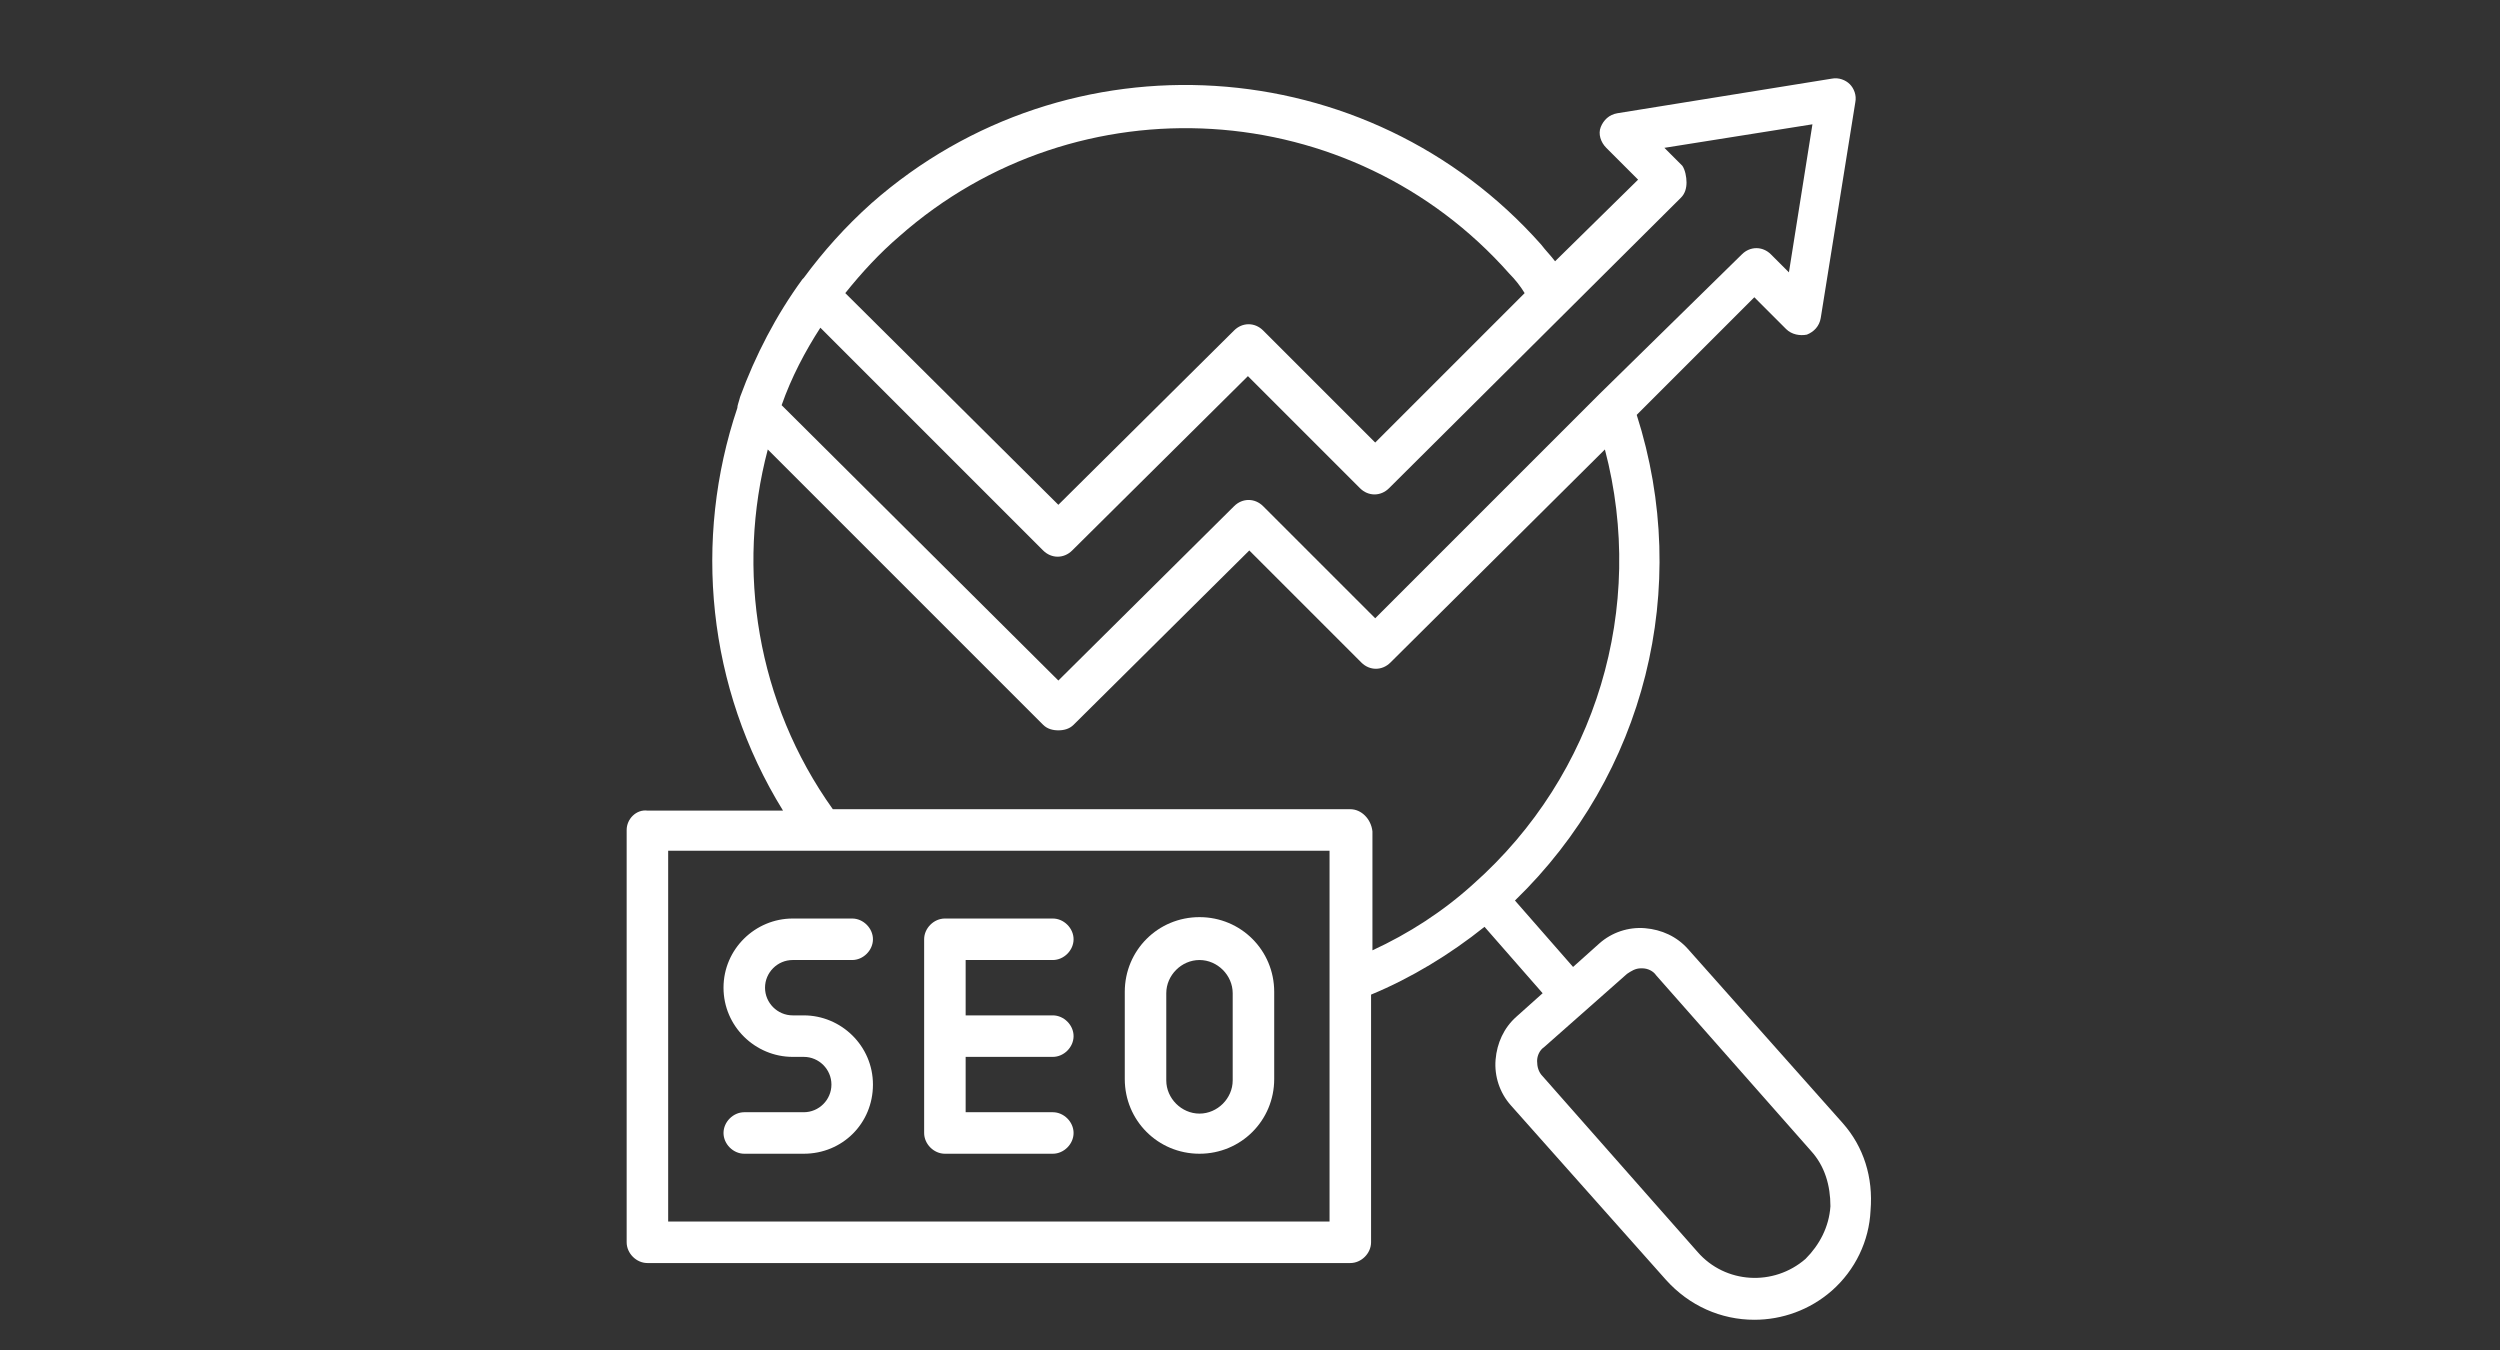
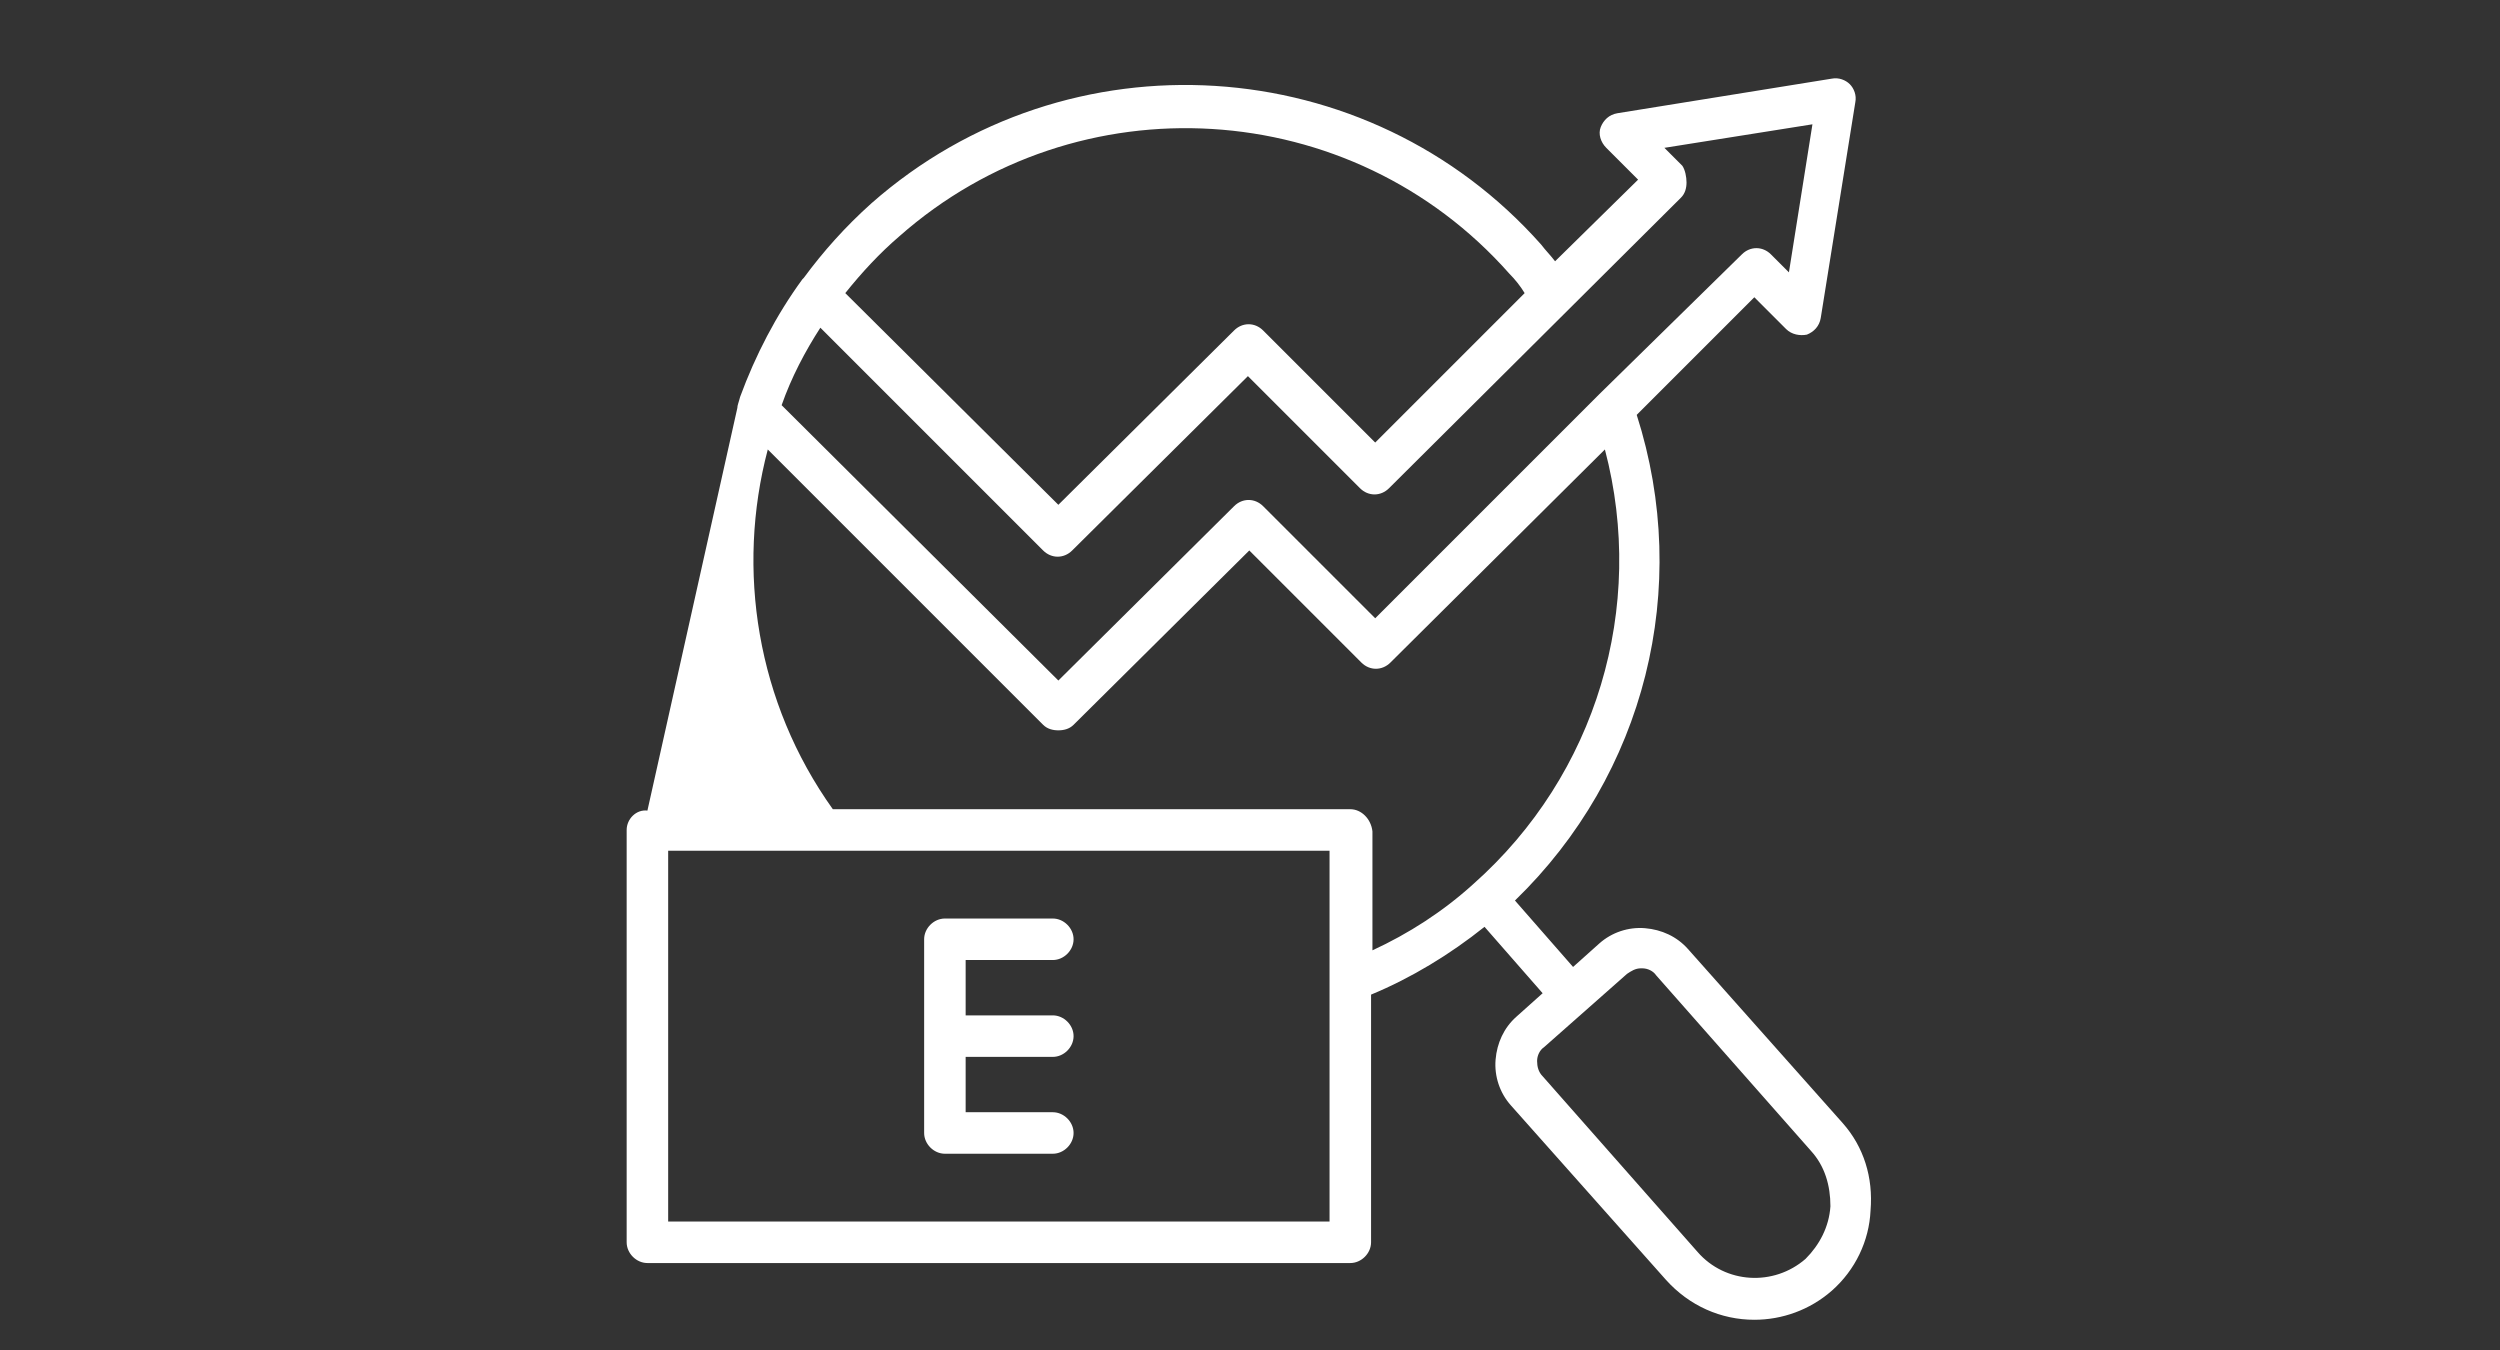
<svg xmlns="http://www.w3.org/2000/svg" width="1200" zoomAndPan="magnify" viewBox="0 0 900 486" height="648" preserveAspectRatio="xMidYMid meet">
  <rect x="0" y="0" width="900" height="486" fill="#333333" stroke="none" />
  <defs>
    <clipPath id="c62f710d67">
      <path d="M 225.426 28 L 674 28 L 674 475.129 L 225.426 475.129 Z M 225.426 28 " clip-rule="nonzero" />
    </clipPath>
  </defs>
  <g clip-path="url(#c62f710d67)">
-     <path fill="#ffffff" d="M 663.438 404.387 L 607.648 341.625 C 603.664 337.141 598.184 334.652 592.207 334.152 C 586.23 333.656 580.25 335.648 575.77 339.633 L 566.305 348.102 L 545.383 324.191 C 592.207 278.863 609.141 211.617 589.219 149.355 L 631.559 107.016 L 643.012 118.473 C 645.008 120.465 647.996 120.961 650.484 120.465 C 652.977 119.469 654.969 117.477 655.465 114.488 L 667.918 36.781 C 668.418 34.293 667.422 31.801 665.926 30.305 C 664.434 28.812 661.941 27.816 659.453 28.312 L 582.246 40.766 C 579.254 41.266 577.262 43.258 576.266 45.746 C 575.27 48.238 576.266 51.227 578.258 53.219 L 589.715 64.676 L 559.828 94.062 C 558.336 92.07 556.344 90.078 554.848 88.086 C 492.586 17.855 384.496 10.879 313.762 73.145 C 304.301 81.613 296.328 90.578 289.355 100.043 C 289.355 100.043 288.859 100.539 288.859 100.539 C 279.395 113.492 271.922 127.938 266.441 142.879 C 265.945 144.871 265.445 145.867 265.445 146.863 C 249.508 194.184 254.488 247.48 281.883 291.812 L 233.07 291.812 C 229.086 291.316 225.598 294.801 225.598 298.789 L 225.598 447.223 C 225.598 451.211 229.086 454.695 233.07 454.695 L 486.109 454.695 C 490.094 454.695 493.582 451.211 493.582 447.223 L 493.582 358.062 C 508.027 352.086 521.973 343.617 534.426 333.656 L 555.348 357.562 L 545.883 366.031 C 541.398 370.016 538.91 375.496 538.41 381.473 C 537.914 387.449 539.906 393.43 543.891 397.91 L 599.68 460.672 C 608.145 470.137 619.602 475.117 631.559 475.117 C 641.52 475.117 651.48 471.633 659.453 464.656 C 667.918 457.188 672.898 446.727 673.398 435.77 C 674.395 423.812 670.906 412.855 663.438 404.387 Z M 605.656 59.695 L 599.18 53.219 L 652.477 44.75 L 644.012 98.051 L 637.535 91.574 C 634.547 88.586 630.062 88.586 627.074 91.574 L 575.77 141.883 L 495.074 222.578 L 454.727 182.23 C 451.738 179.242 447.258 179.242 444.27 182.23 L 381.008 244.992 L 281.387 145.867 C 284.871 135.906 289.855 126.441 295.332 117.973 L 375.527 198.168 C 378.516 201.156 383 201.156 385.988 198.168 L 449.25 135.406 L 489.598 175.754 C 492.586 178.742 497.066 178.742 500.055 175.754 L 605.156 71.152 C 606.652 69.656 607.148 67.664 607.148 65.672 C 607.148 63.68 606.652 61.188 605.656 59.695 Z M 323.727 85.098 C 387.98 28.312 486.605 34.293 543.391 98.547 C 545.383 100.539 547.375 103.031 548.871 105.52 L 495.074 159.316 L 454.727 118.969 C 451.738 115.98 447.258 115.98 444.27 118.969 L 381.008 181.73 L 304.301 105.52 C 310.277 98.051 316.75 91.074 323.727 85.098 Z M 478.637 439.754 L 240.539 439.754 L 240.539 306.258 L 478.637 306.258 Z M 486.109 291.316 L 299.816 291.316 C 272.422 252.961 264.949 205.145 276.406 161.809 L 375.527 260.93 C 377.023 262.426 379.016 262.922 381.008 262.922 C 383 262.922 384.992 262.426 386.488 260.93 L 449.746 198.168 L 490.094 238.516 C 493.082 241.504 497.566 241.504 500.555 238.516 L 577.762 161.809 C 592.703 218.59 574.773 278.863 530.441 318.215 C 519.48 328.176 507.031 336.145 494.078 342.121 L 494.078 299.285 C 493.582 294.801 490.094 291.316 486.109 291.316 Z M 649.988 453.203 C 638.531 463.164 621.098 462.168 611.133 450.711 L 555.348 387.449 C 553.852 385.957 553.355 383.965 553.355 381.973 C 553.355 379.98 554.352 377.988 555.844 376.992 L 585.73 350.59 C 587.227 349.594 588.719 348.598 590.711 348.598 C 590.711 348.598 591.211 348.598 591.211 348.598 C 593.203 348.598 595.195 349.594 596.191 351.09 L 651.98 414.348 C 656.961 419.828 658.953 426.801 658.953 434.273 C 658.453 441.746 654.969 448.219 649.988 453.203 Z M 649.988 453.203 " fill-opacity="1" fill-rule="nonzero" />
+     <path fill="#ffffff" d="M 663.438 404.387 L 607.648 341.625 C 603.664 337.141 598.184 334.652 592.207 334.152 C 586.23 333.656 580.25 335.648 575.77 339.633 L 566.305 348.102 L 545.383 324.191 C 592.207 278.863 609.141 211.617 589.219 149.355 L 631.559 107.016 L 643.012 118.473 C 645.008 120.465 647.996 120.961 650.484 120.465 C 652.977 119.469 654.969 117.477 655.465 114.488 L 667.918 36.781 C 668.418 34.293 667.422 31.801 665.926 30.305 C 664.434 28.812 661.941 27.816 659.453 28.312 L 582.246 40.766 C 579.254 41.266 577.262 43.258 576.266 45.746 C 575.27 48.238 576.266 51.227 578.258 53.219 L 589.715 64.676 L 559.828 94.062 C 558.336 92.07 556.344 90.078 554.848 88.086 C 492.586 17.855 384.496 10.879 313.762 73.145 C 304.301 81.613 296.328 90.578 289.355 100.043 C 289.355 100.043 288.859 100.539 288.859 100.539 C 279.395 113.492 271.922 127.938 266.441 142.879 C 265.945 144.871 265.445 145.867 265.445 146.863 L 233.07 291.812 C 229.086 291.316 225.598 294.801 225.598 298.789 L 225.598 447.223 C 225.598 451.211 229.086 454.695 233.07 454.695 L 486.109 454.695 C 490.094 454.695 493.582 451.211 493.582 447.223 L 493.582 358.062 C 508.027 352.086 521.973 343.617 534.426 333.656 L 555.348 357.562 L 545.883 366.031 C 541.398 370.016 538.91 375.496 538.41 381.473 C 537.914 387.449 539.906 393.43 543.891 397.91 L 599.68 460.672 C 608.145 470.137 619.602 475.117 631.559 475.117 C 641.52 475.117 651.48 471.633 659.453 464.656 C 667.918 457.188 672.898 446.727 673.398 435.77 C 674.395 423.812 670.906 412.855 663.438 404.387 Z M 605.656 59.695 L 599.18 53.219 L 652.477 44.75 L 644.012 98.051 L 637.535 91.574 C 634.547 88.586 630.062 88.586 627.074 91.574 L 575.77 141.883 L 495.074 222.578 L 454.727 182.23 C 451.738 179.242 447.258 179.242 444.27 182.23 L 381.008 244.992 L 281.387 145.867 C 284.871 135.906 289.855 126.441 295.332 117.973 L 375.527 198.168 C 378.516 201.156 383 201.156 385.988 198.168 L 449.25 135.406 L 489.598 175.754 C 492.586 178.742 497.066 178.742 500.055 175.754 L 605.156 71.152 C 606.652 69.656 607.148 67.664 607.148 65.672 C 607.148 63.68 606.652 61.188 605.656 59.695 Z M 323.727 85.098 C 387.98 28.312 486.605 34.293 543.391 98.547 C 545.383 100.539 547.375 103.031 548.871 105.52 L 495.074 159.316 L 454.727 118.969 C 451.738 115.98 447.258 115.98 444.27 118.969 L 381.008 181.73 L 304.301 105.52 C 310.277 98.051 316.75 91.074 323.727 85.098 Z M 478.637 439.754 L 240.539 439.754 L 240.539 306.258 L 478.637 306.258 Z M 486.109 291.316 L 299.816 291.316 C 272.422 252.961 264.949 205.145 276.406 161.809 L 375.527 260.93 C 377.023 262.426 379.016 262.922 381.008 262.922 C 383 262.922 384.992 262.426 386.488 260.93 L 449.746 198.168 L 490.094 238.516 C 493.082 241.504 497.566 241.504 500.555 238.516 L 577.762 161.809 C 592.703 218.59 574.773 278.863 530.441 318.215 C 519.48 328.176 507.031 336.145 494.078 342.121 L 494.078 299.285 C 493.582 294.801 490.094 291.316 486.109 291.316 Z M 649.988 453.203 C 638.531 463.164 621.098 462.168 611.133 450.711 L 555.348 387.449 C 553.852 385.957 553.355 383.965 553.355 381.973 C 553.355 379.98 554.352 377.988 555.844 376.992 L 585.73 350.59 C 587.227 349.594 588.719 348.598 590.711 348.598 C 590.711 348.598 591.211 348.598 591.211 348.598 C 593.203 348.598 595.195 349.594 596.191 351.09 L 651.98 414.348 C 656.961 419.828 658.953 426.801 658.953 434.273 C 658.453 441.746 654.969 448.219 649.988 453.203 Z M 649.988 453.203 " fill-opacity="1" fill-rule="nonzero" />
  </g>
-   <path fill="#ffffff" d="M 260.465 355.57 C 260.465 369.52 271.922 380.477 285.371 380.477 L 289.355 380.477 C 294.836 380.477 299.316 384.961 299.316 390.441 C 299.316 395.918 294.836 400.402 289.355 400.402 L 267.938 400.402 C 263.953 400.402 260.465 403.887 260.465 407.875 C 260.465 411.859 263.953 415.344 267.938 415.344 L 289.355 415.344 C 303.305 415.344 314.262 404.387 314.262 390.441 C 314.262 376.492 302.805 365.535 289.355 365.535 L 285.371 365.535 C 279.891 365.535 275.41 361.051 275.41 355.57 C 275.41 350.094 279.891 345.609 285.371 345.609 L 306.789 345.609 C 310.773 345.609 314.262 342.121 314.262 338.137 C 314.262 334.152 310.773 330.668 306.789 330.668 L 285.371 330.668 C 271.922 330.668 260.465 341.625 260.465 355.57 Z M 260.465 355.57 " fill-opacity="1" fill-rule="nonzero" />
  <path fill="#ffffff" d="M 340.164 415.344 L 379.016 415.344 C 383 415.344 386.488 411.859 386.488 407.875 C 386.488 403.887 383 400.402 379.016 400.402 L 347.633 400.402 L 347.633 380.477 L 379.016 380.477 C 383 380.477 386.488 376.992 386.488 373.004 C 386.488 369.02 383 365.535 379.016 365.535 L 347.633 365.535 L 347.633 345.609 L 379.016 345.609 C 383 345.609 386.488 342.121 386.488 338.137 C 386.488 334.152 383 330.668 379.016 330.668 L 340.164 330.668 C 336.18 330.668 332.691 334.152 332.691 338.137 L 332.691 407.875 C 332.691 411.859 336.18 415.344 340.164 415.344 Z M 340.164 415.344 " fill-opacity="1" fill-rule="nonzero" />
-   <path fill="#ffffff" d="M 431.816 415.344 C 446.758 415.344 458.715 403.391 458.715 388.445 L 458.715 357.066 C 458.715 342.121 446.758 330.168 431.816 330.168 C 416.871 330.168 404.918 342.121 404.918 357.066 L 404.918 388.445 C 404.918 403.391 416.871 415.344 431.816 415.344 Z M 419.859 357.562 C 419.859 351.09 425.34 345.609 431.816 345.609 C 438.289 345.609 443.77 351.09 443.77 357.562 L 443.77 388.945 C 443.77 395.422 438.289 400.898 431.816 400.898 C 425.34 400.898 419.859 395.422 419.859 388.945 Z M 419.859 357.562 " fill-opacity="1" fill-rule="nonzero" />
</svg>